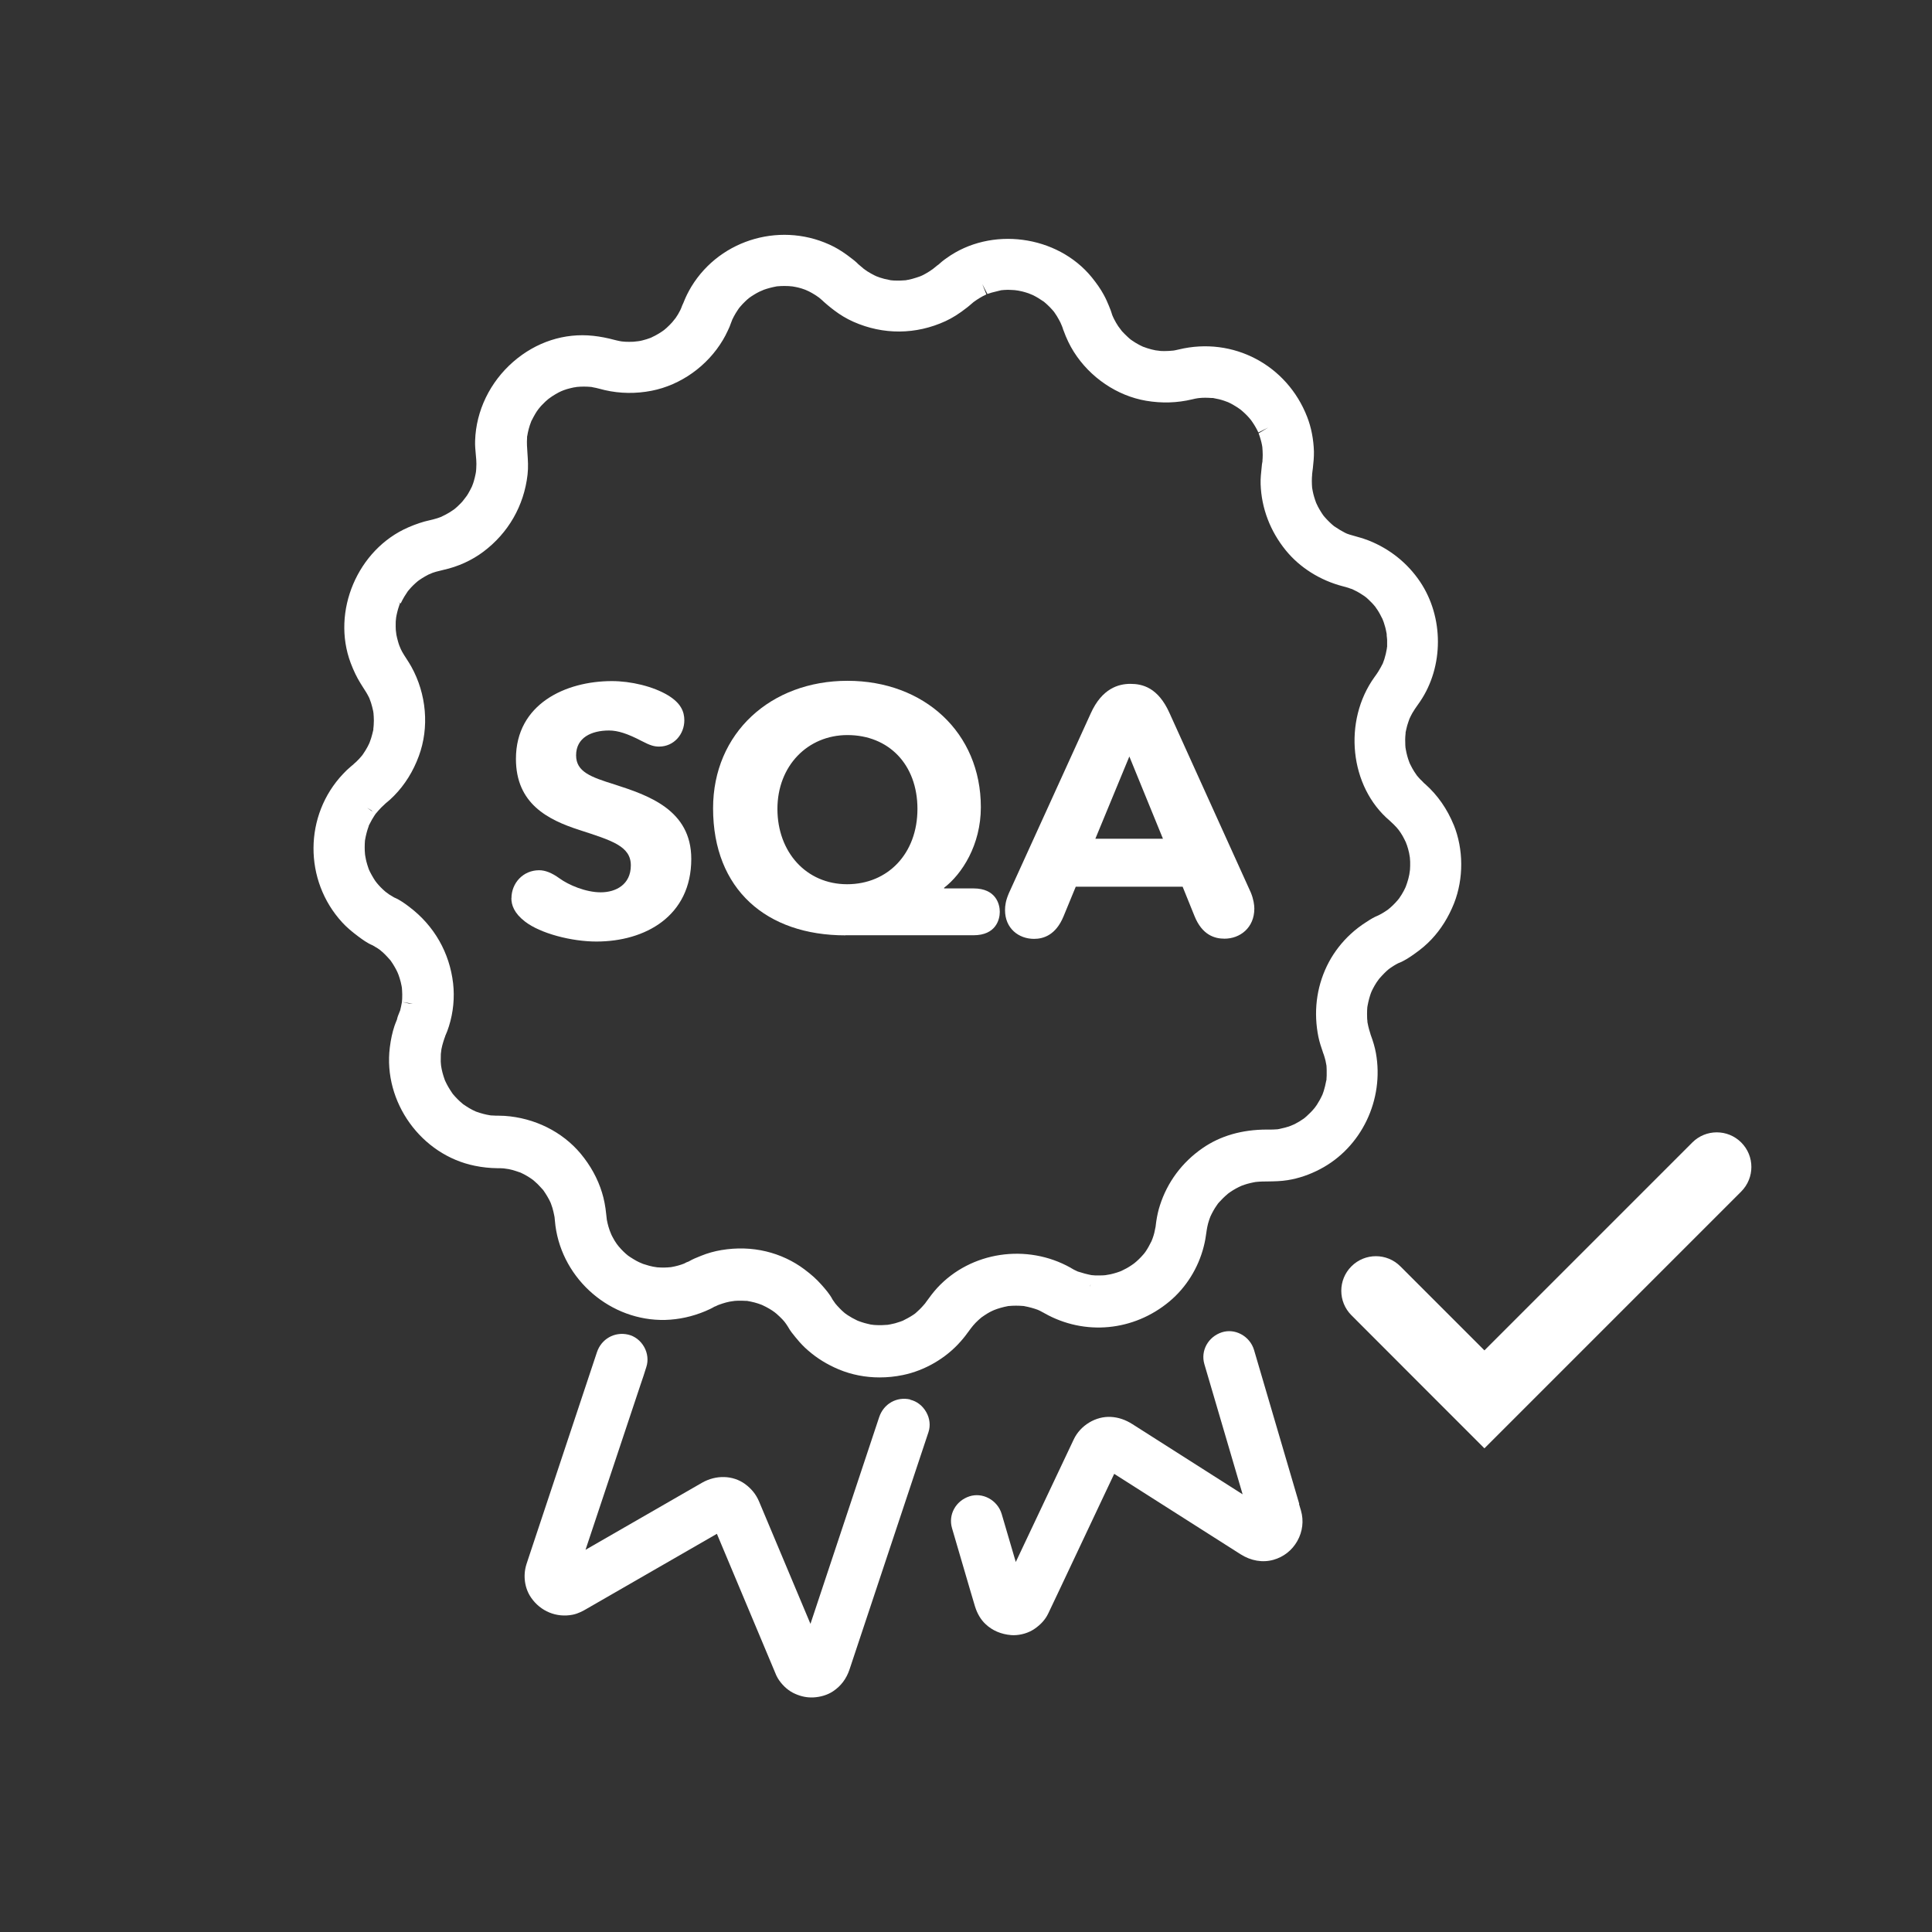
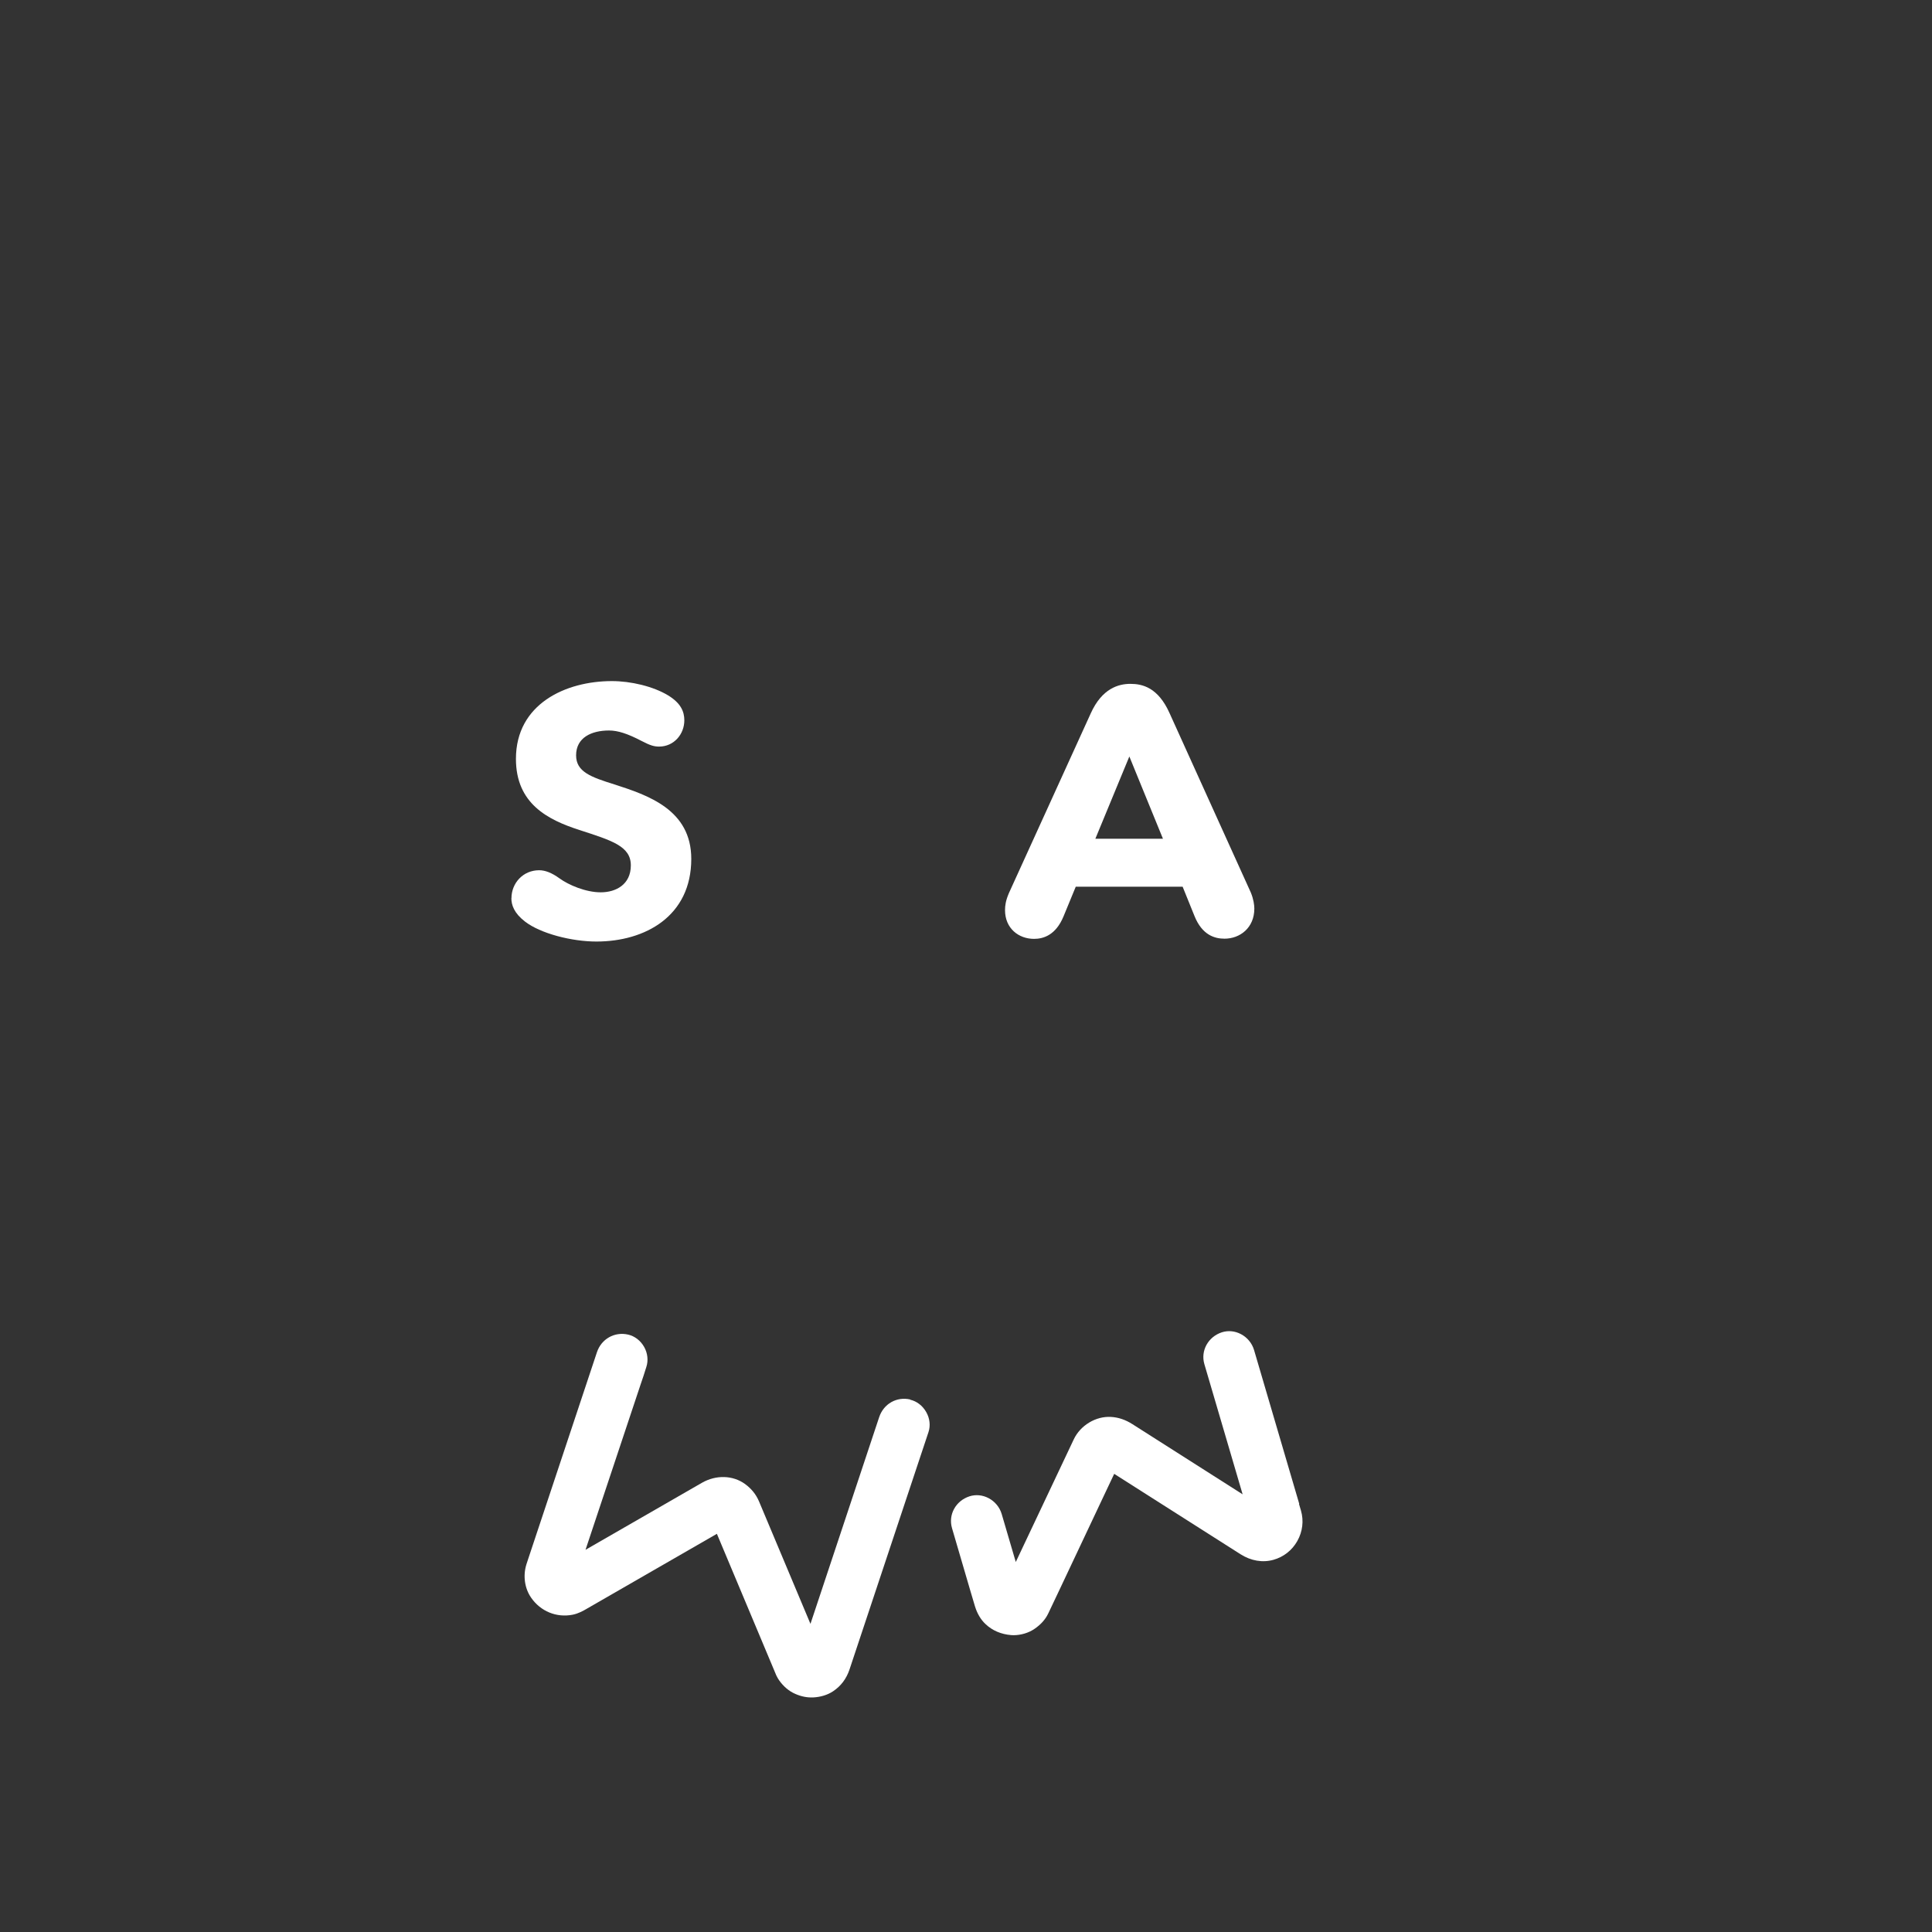
<svg xmlns="http://www.w3.org/2000/svg" id="Layer_1" viewBox="0 0 202.96 202.96">
  <rect x="0" y="0" width="202.96" height="202.96" fill="#333333" stroke="none" />
  <defs>
    <style>.cls-1{fill:#fff;}</style>
  </defs>
  <g>
    <path class="cls-1" d="M53.73,94.36c0-1.58,1.21-2.94,2.91-2.94,.62,0,1.32,.26,2.13,.85,.96,.7,2.76,1.47,4.34,1.47s3.16-.81,3.16-2.83-1.99-2.61-5.41-3.72c-3.31-1.07-6.66-2.76-6.66-7.47,0-5.77,5.22-8.17,10.08-8.17,1.99,0,4.34,.55,5.92,1.51,1.32,.81,1.69,1.69,1.69,2.61,0,1.47-1.1,2.76-2.65,2.76-.51,0-.92-.11-1.84-.59-1.47-.77-2.5-1.1-3.42-1.1-1.84,0-3.46,.74-3.46,2.61,0,1.73,1.55,2.28,4.01,3.05,3.53,1.14,8.09,2.65,8.09,7.83,0,6-4.82,8.68-9.97,8.68-2.61,0-5.89-.85-7.5-2.1-1.14-.88-1.43-1.73-1.43-2.46Z" />
-     <path class="cls-1" d="M88.81,98.26c-8.28,0-13.9-4.82-13.9-13.35,0-7.91,6.07-13.39,14.12-13.39s14.01,5.44,14.01,13.28c0,3.97-1.99,7.03-3.86,8.46v.07h3.09c2.35,0,2.76,1.65,2.76,2.46s-.41,2.46-2.76,2.46h-13.46Zm.22-21.04c-4.19,0-7.36,3.24-7.36,7.76s3.02,7.91,7.32,7.91,7.39-3.24,7.39-7.91-3.02-7.76-7.36-7.76Z" />
    <path class="cls-1" d="M124.23,93.15h-11.22l-1.29,3.13c-.81,1.95-2.1,2.35-3.09,2.35-1.62,0-3.05-1.1-3.05-3.02,0-.48,.07-.99,.4-1.77l8.61-18.91c1.18-2.61,2.91-3.09,4.16-3.09s2.91,.37,4.12,3.09l8.53,18.83c.29,.7,.37,1.32,.37,1.69,0,2.02-1.51,3.16-3.13,3.16-1.03,0-2.35-.37-3.16-2.39l-1.25-3.09Zm-9.16-5.04h7.1l-3.53-8.64-3.57,8.64Z" />
  </g>
  <g>
    <path class="cls-1" d="M95.63,147.02c-1.43-.33-2.8,.45-3.27,1.85l-7.22,21.72-5.41-12.88c-.31-.72-.78-1.31-1.46-1.81-1.28-.93-3.05-.98-4.53-.13l-12.23,7.04,5.78-17.35c.21-.61,.42-1.23,.61-1.86,.22-.67,.14-1.44-.23-2.1-.38-.67-.99-1.14-1.69-1.3-1.42-.32-2.8,.45-3.27,1.85l-7.25,21.8c-.06,.16-.11,.33-.16,.49-.37,1.18-.19,2.51,.49,3.49,.99,1.44,2.66,2.13,4.36,1.8,.61-.12,1.12-.41,1.53-.65l13.63-7.85,6.11,14.56c.08,.2,.16,.4,.27,.58,.39,.66,.98,1.23,1.61,1.56,.65,.33,1.3,.49,1.92,.49,.06,0,.12,0,.19,0,.81-.04,1.54-.27,2.11-.65,.82-.55,1.39-1.3,1.72-2.28l8.28-24.89s.02-.05,.02-.06c.22-.67,.14-1.44-.24-2.1-.38-.67-.99-1.14-1.69-1.3Z" />
    <path class="cls-1" d="M136.49,157.99h0s-4.75-16.17-4.75-16.17c-.21-.71-.71-1.32-1.38-1.67-.63-.33-1.34-.4-2-.19-1.44,.47-2.25,1.93-1.84,3.34l4.02,13.68-11.56-7.36c-.75-.48-1.5-.73-2.28-.77-1.58-.09-3.2,.88-3.9,2.36l-6.09,12.88-1.48-5.04c-.21-.71-.71-1.32-1.38-1.67-.63-.33-1.34-.4-2-.19-1.45,.47-2.25,1.93-1.84,3.34l1.95,6.66c.15,.53,.31,1.05,.47,1.58,.23,.74,.61,1.39,1.11,1.85,.72,.68,1.63,1.06,2.68,1.15,.09,0,.17,.01,.26,.01,.76,0,1.58-.24,2.19-.66,.66-.45,1.14-.98,1.44-1.6,.44-.91,.87-1.82,1.3-2.74l4.75-10.07c.3-.63,.59-1.25,.89-1.88l13.28,8.45c1.09,.69,2.31,.9,3.45,.58,1.07-.3,1.96-1,2.51-1.98,.55-.98,.69-2.12,.38-3.19l-.21-.71Z" />
-     <path class="cls-1" d="M152.72,86.67c-.69-1.69-1.69-3.13-2.99-4.29-.04-.04-.09-.08-.13-.11-.07-.08-.15-.16-.24-.25l-.13-.12c-.13-.14-.27-.29-.39-.44-.04-.07-.09-.13-.12-.18l-.15-.22c-.14-.22-.27-.45-.38-.68-.03-.06-.06-.13-.1-.2l-.06-.16c-.08-.2-.14-.41-.2-.62-.06-.21-.1-.42-.15-.68,0-.05-.02-.11-.03-.16h0c-.01-.09-.02-.19-.02-.28-.02-.39-.02-.8,.02-1.14,0,0,.01-.09,.01-.1v-.1c.03-.11,.05-.21,.07-.32,.06-.26,.12-.51,.21-.75l.13-.37c.09-.2,.2-.41,.31-.61,.16-.28,.34-.53,.52-.79,.09-.13,.19-.27,.28-.4,2.5-3.69,2.5-8.87,0-12.59-1.31-1.95-3.18-3.45-5.4-4.33-.4-.16-.84-.3-1.34-.43-.22-.06-.44-.12-.66-.19-.11-.04-.21-.07-.29-.1l-.19-.09c-.32-.16-.66-.36-1.15-.69-.08-.07-.17-.14-.25-.21-.19-.17-.37-.35-.54-.53l-.18-.2c-.04-.05-.09-.1-.13-.15h0c-.11-.15-.21-.3-.3-.45-.11-.18-.22-.36-.31-.54l-.18-.38c-.16-.43-.28-.83-.36-1.24l-.06-.34c-.02-.24-.03-.48-.03-.72,0-.22,.01-.44,.03-.64v-.1s.02-.07,.02-.11v-.02s0-.02,0-.02l.06-.47c.06-.55,.12-1.12,.11-1.73-.04-1.28-.28-2.53-.71-3.63-2.12-5.47-7.79-8.46-13.48-7.09-.13,.03-.27,.06-.41,.09-.08,.02-.16,.03-.19,.03-.31,.03-.62,.05-.92,.05-.13,0-.26,0-.38-.01l-.56-.07c-.15-.03-.3-.06-.44-.1-.28-.07-.54-.16-.81-.26-.01,0-.03,0-.04-.01-.02,0-.04-.02-.06-.03-.15-.07-.3-.14-.44-.22-.22-.12-.44-.25-.65-.4l-.16-.11c-.11-.09-.23-.19-.33-.29-.21-.19-.4-.39-.59-.59l-.39-.52c-.16-.24-.3-.49-.43-.74-.04-.09-.09-.18-.13-.27,0-.02-.02-.05-.02-.06l-.02-.03c-.02-.06-.04-.11-.06-.17-.02-.05-.03-.11-.05-.16-.02-.07-.05-.14-.08-.24-.04-.12-.09-.23-.14-.35,0,0-.03-.08-.03-.08-.16-.39-.34-.81-.57-1.22-.32-.59-.72-1.16-1.25-1.82-3.63-4.45-10.61-5.37-15.26-2.01-.15,.1-.29,.21-.48,.36-.02,.02-.08,.07-.15,.13-.06,.06-.15,.14-.22,.19,.05-.04,.09-.06,.12-.07-.08,.04-.2,.12-.27,.18l-.42,.34c-.26,.19-.51,.35-.76,.49-.12,.07-.24,.13-.36,.19l-.23,.1c-.28,.1-.56,.19-.85,.27-.13,.03-.26,.06-.39,.09l-.13,.02s-.09,.02-.13,.03c-.42,.04-.84,.05-1.24,.03l-.35-.03s-.08-.02-.09-.02l-.14-.03c-.15-.03-.31-.06-.46-.1-.29-.08-.56-.16-.82-.27-.03-.01-.05-.03-.08-.04l-.11-.05c-.12-.06-.24-.12-.36-.19-.26-.14-.52-.31-.76-.49-.03-.02-.05-.05-.08-.07l-.51-.43c-.05-.05-.1-.11-.16-.16-.15-.14-.3-.26-.51-.42-.69-.54-1.28-.93-1.87-1.24-5.32-2.73-11.9-.89-14.99,4.18-.16,.27-.31,.54-.45,.82-.1,.2-.19,.41-.28,.62l-.11,.27c-.11,.22-.15,.34-.2,.47-.03,.08-.06,.16-.14,.32-.14,.28-.3,.55-.47,.79l-.37,.46c-.19,.21-.39,.41-.59,.59-.09,.08-.18,.16-.27,.23-.03,.02-.06,.04-.09,.06l-.08,.06c-.24,.17-.5,.32-.76,.46-.09,.05-.18,.09-.27,.13l-.09,.05h0s-.14,.06-.14,.06c-.26,.1-.53,.18-.8,.25-.14,.04-.29,.07-.44,.09l-.54,.06c-.15,0-.32,.01-.46,.01-.25,0-.5-.01-.75-.04-.04,0-.08-.01-.12-.02l-.11-.02c-.18-.03-.36-.08-.53-.12-.78-.21-1.51-.35-2.24-.43-3.03-.33-6.02,.64-8.42,2.73-2.44,2.13-3.9,5.14-4,8.28-.02,.51,.03,.98,.07,1.44,.02,.2,.03,.39,.05,.58,.02,.29,.02,.57,0,.86,0,.13-.02,.26-.03,.39l-.04,.23c-.05,.25-.11,.5-.18,.74-.04,.15-.09,.29-.17,.49l-.03,.08c-.12,.25-.25,.5-.39,.74-.06,.11-.13,.21-.21,.32l-.37,.48c-.08,.1-.17,.19-.26,.28-.2,.21-.42,.41-.62,.57-.06,.04-.12,.09-.19,.13-.1,.07-.21,.14-.32,.21-.26,.16-.53,.3-.81,.43l-.03,.02s-.03,.01-.05,.02l-.08,.03c-.1,.04-.2,.07-.31,.11-.26,.08-.53,.15-.79,.21-.74,.16-1.48,.41-2.26,.75-5.32,2.31-8.09,8.83-6.05,14.25,.31,.82,.65,1.52,1.03,2.13l.25,.4c.24,.37,.46,.71,.64,1.08l.06,.13s.01,.03,.01,.04c.05,.13,.09,.26,.14,.38,.09,.29,.17,.59,.23,.88l.04,.26s0,.02,0,.04l.02,.27c.02,.28,.02,.56,0,.84,0,.12-.02,.24-.03,.36,0,.03-.01,.06-.01,.09v.11c-.07,.3-.14,.59-.23,.88-.04,.12-.08,.24-.13,.37l-.06,.16c-.12,.26-.25,.51-.4,.75-.08,.13-.17,.27-.24,.37l-.12,.17c-.18,.22-.38,.44-.6,.65l-.11,.1c-.09,.08-.18,.15-.27,.25h-.01c-.07,.06-.13,.11-.2,.17-.28,.23-.55,.49-.81,.77-4.11,4.34-4.14,11.19-.09,15.6,.45,.49,.98,.95,1.72,1.5,.41,.3,.9,.67,1.48,.91,.18,.1,.35,.2,.52,.31,.09,.06,.18,.13,.27,.19,.03,.03,.07,.06,.1,.09l.1,.08c.19,.17,.38,.35,.55,.54,.09,.09,.17,.19,.27,.3l.09,.11c.15,.21,.29,.43,.42,.66,.06,.11,.12,.22,.18,.33l.11,.23s.01,.03,.02,.05l.09,.22c.04,.12,.08,.24,.12,.36,.08,.26,.15,.53,.2,.81l.02,.12s0,.05,.01,.07c0,.09,.02,.18,.02,.27,.02,.28,.02,.55,.01,.83,0,.13-.02,.26-.03,.37l1.15,.19h0s-.41-.02-.41-.02l-.73-.17s-.02,.06-.02,.09c-.05,.28-.11,.56-.17,.8l-.06,.15c-.12,.29-.23,.55-.28,.82l-.05,.12c-.07,.18-.15,.37-.21,.55-.22,.66-.38,1.38-.49,2.26-.71,5.72,3.3,11.3,8.95,12.43,.78,.16,1.56,.24,2.33,.25,.23,0,.45,0,.68,.02l.55,.08c.25,.05,.5,.12,.74,.2,.09,.03,.18,.06,.27,.09l.11,.04s.01,0,.02,0l.12,.05c.46,.21,.89,.47,1.27,.75,.02,.02,.04,.04,.07,.06l.08,.07c.11,.1,.22,.2,.32,.29,.18,.18,.35,.37,.58,.62l.02,.02s.03,.04,.04,.06c.06,.09,.13,.18,.19,.28,.15,.23,.29,.47,.41,.7,.06,.11,.11,.22,.15,.31l.05,.14c.1,.26,.18,.53,.24,.8,.03,.13,.06,.26,.08,.37l.02,.1s.01,.08,.02,.11l.03,.32c.02,.19,.04,.38,.06,.57,.76,5.69,5.83,10.03,11.54,9.89,1.42-.04,2.84-.35,4.2-.92,.35-.15,.66-.29,.96-.47,.1-.03,.21-.08,.32-.14l.12-.05c.25-.09,.5-.18,.77-.25,.13-.03,.25-.06,.38-.09l.54-.08c.13,0,.25-.02,.38-.02,.27,0,.55,0,.82,.02h.11s.06,.02,.09,.02c.09,.02,.18,.03,.27,.05,.27,.06,.54,.12,.8,.21,.12,.04,.24,.08,.36,.13,0,0,.05,.02,.09,.04,.25,.12,.5,.24,.73,.38,.2,.12,.39,.24,.57,.38,.02,.02,.04,.04,.07,.06l.09,.07c.11,.1,.22,.2,.33,.3,.47,.45,.61,.64,.89,1.08h0c.23,.42,.53,.79,.78,1.09l.12,.14c.37,.46,.77,.88,1.19,1.24,.97,.85,2.04,1.5,3.25,2.01,1.35,.56,2.8,.84,4.28,.84,.81,0,1.63-.08,2.45-.25,2.29-.47,4.5-1.75,6.05-3.51,.36-.4,.62-.75,.86-1.08,.32-.44,.58-.78,1.03-1.19,.1-.09,.21-.18,.31-.27h0c.21-.15,.42-.29,.63-.42,.18-.11,.37-.21,.57-.3,.07-.03,.13-.06,.19-.08l.27-.1c.24-.08,.49-.15,.74-.21l.43-.09s.01,0,.02,0c.53-.05,1.04-.05,1.62,0l.08,.02c.12,.02,.23,.04,.34,.07,.26,.06,.51,.13,.76,.21,.09,.03,.19,.07,.28,.1,.04,.02,.09,.04,.13,.06l.09,.04c.08,.04,.16,.08,.24,.13,.07,.04,.14,.08,.21,.11,.01,0,.02,.01,.03,.02,4.22,2.38,9.37,1.89,13.12-1.24,1.75-1.46,3.04-3.52,3.61-5.79,.14-.55,.21-.99,.26-1.38,.07-.49,.13-.88,.32-1.44l.12-.32c.09-.2,.19-.39,.3-.59,.1-.18,.21-.36,.33-.53l.14-.2s0,0,0-.01l.15-.17c.24-.27,.52-.55,.93-.9,.08-.06,.17-.12,.25-.18,.19-.13,.39-.25,.59-.36,.18-.1,.37-.19,.57-.28l.33-.12c.2-.07,.41-.12,.61-.17,.1-.02,.21-.05,.32-.07l.11-.02s.07-.01,.1-.02c.44-.05,.9-.06,1.38-.06,.64-.01,1.29-.02,1.98-.13,1.15-.18,2.31-.57,3.43-1.16,4.34-2.27,6.75-7.29,5.86-12.21-.11-.6-.29-1.22-.56-1.94,0-.02,0-.03-.01-.05-.03-.1-.06-.2-.09-.3l-.05-.16c-.07-.24-.12-.49-.18-.8,0,0,0-.01,0-.03v-.08c-.02-.12-.03-.23-.03-.35-.01-.26-.01-.51,0-.77,0-.1,.01-.21,.02-.31l.02-.13c.05-.26,.1-.51,.17-.77,.16-.56,.23-.73,.39-1.04,.12-.23,.24-.45,.38-.66l.27-.38c.4-.46,.73-.79,1.01-1.02l.19-.14c.12-.08,.23-.16,.35-.23,.15-.09,.3-.18,.46-.26,.65-.24,1.24-.65,1.69-.97,.72-.5,1.31-1.01,1.81-1.54,1-1.06,1.79-2.33,2.37-3.78,1.02-2.6,1.01-5.69-.04-8.27ZM41.01,62.95l1.09,.43c.12-.24,.24-.48,.38-.71,.11-.18,.22-.35,.37-.57l.07-.08c.08-.1,.17-.19,.25-.29,.15-.17,.32-.32,.49-.48,.07-.06,.14-.12,.22-.19,.03-.02,.05-.04,.08-.06l.11-.08c.19-.13,.38-.25,.59-.37,.12-.07,.23-.13,.35-.19l.45-.19c.12-.04,.24-.08,.35-.11,.25-.07,.5-.13,.76-.19,1.54-.34,3-1,4.22-1.92,2.61-1.96,4.26-4.83,4.63-8.09,.09-.79,.04-1.52-.01-2.24-.04-.57-.08-1.11-.04-1.61v-.13s.02-.09,.03-.14c.02-.09,.03-.19,.05-.28,.06-.27,.12-.53,.21-.79,.04-.13,.09-.25,.15-.41,0,0,0,0,0-.01,0,0,0-.01,.01-.02l.07-.13c.11-.21,.21-.41,.33-.61,.11-.19,.23-.37,.37-.55,.03-.03,.05-.06,.08-.09l.06-.08c.09-.11,.19-.21,.29-.31,.18-.19,.37-.37,.58-.54l.11-.08s.02-.02,.04-.03c.09-.07,.18-.13,.27-.19,.22-.14,.45-.28,.68-.4,.08-.04,.17-.08,.25-.12l.27-.11s0,0,0,0c.23-.08,.46-.16,.7-.21,.12-.03,.24-.06,.35-.08l.15-.02c.05,0,.1-.02,.15-.03,.5-.05,1.02-.05,1.56,0l.23,.05c.09,.02,.17,.03,.26,.05,.13,.03,.27,.07,.4,.1,.17,.05,.34,.09,.51,.13,1.61,.37,3.27,.39,4.92,.07,3.06-.6,5.86-2.59,7.49-5.33,.18-.3,.34-.61,.49-.93l.07-.15c.09-.19,.2-.42,.28-.68,.02-.06,.05-.12,.07-.18l.04-.1s.02-.04,.02-.06c0,0,0,0,0-.01l.18-.36c.13-.24,.27-.48,.43-.71l.13-.19s.01-.01,.02-.02l.09-.11c.17-.2,.35-.39,.54-.57,.13-.13,.27-.25,.42-.37,.03-.02,.06-.04,.09-.06l.08-.06c.11-.07,.22-.14,.33-.21,.19-.12,.38-.22,.56-.31l.46-.2c.39-.14,.84-.26,1.37-.36l.42-.03c.24-.01,.48-.01,.72,0,.11,0,.22,.01,.37,.03,.03,0,.05,0,.08,0l.23,.04c.15,.03,.29,.05,.44,.09,.24,.06,.47,.13,.73,.23l.38,.17c.22,.11,.44,.24,.65,.37,.1,.07,.21,.14,.31,.21l.08,.06s0,0,.01,0l.29,.25s.06,.06,.07,.06c.05,.05,.11,.1,.16,.15,.08,.08,.16,.15,.24,.21h0c.06,.06,.13,.11,.2,.17,.22,.19,.45,.36,.67,.53,.62,.47,1.29,.87,1.99,1.18,3.13,1.39,6.57,1.37,9.69-.07,.71-.33,1.4-.76,2.23-1.41,.07-.05,.13-.1,.2-.16h0c.08-.07,.17-.14,.26-.22l.27-.23s.01,0,.02-.01c0,0,0,0,0,0,.1-.07,.2-.14,.3-.21,.21-.14,.43-.27,.65-.39,.11-.06,.22-.11,.35-.17l-.43-1.09,.54,1.04c.3-.11,.62-.19,.96-.27,.18-.04,.36-.09,.48-.12,.11-.01,.22-.02,.33-.03,.26-.02,.51-.02,.78,0,.11,0,.21,.01,.33,.02l.36,.05c.15,.03,.29,.06,.43,.09,.21,.05,.42,.12,.64,.19l.44,.18c.4,.19,.8,.44,1.19,.71l.33,.29c.19,.18,.38,.36,.55,.56,.07,.08,.13,.16,.17,.2l.07,.1c.16,.23,.31,.46,.44,.71,.06,.1,.11,.2,.17,.32l.18,.42s0,0,0,.01c.02,.05,.04,.1,.06,.15,.02,.08,.04,.16,.08,.24,.31,.86,.67,1.6,1.08,2.25,1.71,2.71,4.55,4.63,7.6,5.15,1.64,.28,3.27,.23,4.85-.15,.2-.05,.39-.09,.59-.12h0c.06,0,.12-.01,.19-.02,.09,0,.17-.01,.27-.02,.21-.01,.43-.01,.63,0,.13,0,.26,.01,.38,.02h.12s.06,.02,.09,.02c.36,.06,.73,.15,1.08,.27l.3,.11s.07,.03,.11,.04c.17,.08,.34,.16,.51,.26,.16,.09,.31,.18,.46,.28l.33,.23c.32,.26,.63,.55,.91,.87,.07,.08,.13,.15,.2,.24,.12,.17,.24,.34,.35,.52,.11,.17,.2,.35,.3,.53l.12,.25,1.04-.52-1.01,.61c.17,.46,.28,.85,.35,1.21l.04,.24c.02,.27,.04,.53,.04,.8,0,.22-.01,.44-.03,.66h.01c-.01,.07-.03,.15-.04,.23,0,.04-.01,.08-.02,.11h0s-.03,.31-.03,.31c-.06,.57-.13,1.15-.11,1.79,.09,2.52,1,4.92,2.64,6.94,1.47,1.81,3.61,3.16,6,3.78,.21,.05,.41,.11,.6,.17l.16,.06c.07,.03,.15,.05,.22,.07,.35,.16,.69,.34,1.02,.56,.08,.05,.15,.1,.23,.15,0,0,.02,.01,.03,.02l.21,.16c.07,.06,.14,.12,.2,.18,.27,.25,.53,.52,.75,.8,.04,.06,.08,.12,.12,.18l.08,.11c.1,.16,.2,.31,.28,.47,.06,.12,.12,.24,.18,.35l.07,.13c.05,.12,.09,.24,.14,.36,.11,.33,.21,.67,.27,1.02l.04,.2c0,.14,.01,.28,.03,.42,0,.07,.02,.15,.02,.22,0,.19,0,.37,0,.55v.17c-.02,.07-.03,.14-.03,.2-.06,.37-.15,.74-.26,1.1-.05,.16-.11,.32-.17,.47-.03,.06-.06,.12-.1,.18l-.08,.16c-.17,.32-.38,.66-.67,1.05-3.36,4.65-2.63,11.56,1.58,15.11,.02,.02,.03,.03,.04,.04,.27,.24,.5,.47,.7,.69l.08,.1s.07,.09,.11,.13h0c.07,.1,.15,.21,.22,.31,.15,.22,.28,.46,.4,.7,.05,.1,.1,.21,.15,.31,.02,.05,.04,.11,.06,.17l.04,.09c.09,.27,.18,.56,.24,.86l.08,.47c.03,.29,.04,.59,.03,.89h0c0,.15-.01,.3-.02,.42l-.07,.48c-.03,.15-.06,.29-.1,.44-.08,.3-.18,.59-.27,.83l-.07,.16c-.05,.1-.1,.2-.15,.3-.14,.26-.3,.52-.47,.76l-.16,.2c-.08,.09-.16,.18-.24,.27-.18,.2-.38,.38-.56,.54l-.1,.08s-.09,.07-.13,.11c-.11,.08-.22,.15-.33,.22-.21,.14-.43,.26-.65,.37-.48,.19-.91,.46-1.27,.7-.59,.37-1.15,.8-1.67,1.28-.9,.83-1.69,1.84-2.28,2.94-1.2,2.26-1.61,4.82-1.18,7.42,.09,.57,.24,1.13,.44,1.7,.03,.08,.06,.16,.08,.24,.02,.08,.04,.15,.07,.22l.04,.09c.08,.23,.14,.46,.2,.69,.04,.17,.07,.34,.1,.52h0c0,.06,0,.13,.01,.2,0,.08,.01,.16,.01,.24,0,.21,0,.41,0,.61,0,.12-.01,.24-.02,.34v.1s-.02,.07-.03,.1c-.07,.39-.16,.74-.26,1.07l-.13,.37c-.09,.19-.18,.38-.28,.56-.1,.17-.2,.34-.31,.52l-.23,.32c-.27,.33-.56,.62-.85,.88l-.22,.19s0,0,0,0l-.08,.06c-.15,.1-.29,.2-.44,.29-.17,.1-.35,.2-.52,.29l-.42,.18c-.38,.14-.79,.25-1.2,.33l-.17,.03c-.06,0-.12,0-.18,.01-.21,.02-.41,.02-.62,.02-.1,0-.21,0-.31,0-2.63,0-4.91,.66-6.78,1.96-2.15,1.49-3.69,3.57-4.47,6.01-.17,.52-.29,1.07-.38,1.66l-.05,.38c-.01,.06-.02,.12-.02,.18h0c-.04,.22-.09,.45-.14,.67-.05,.2-.11,.39-.18,.58l-.11,.28c-.2,.41-.4,.77-.61,1.08l-.14,.19h0s-.07,.08-.11,.13c-.15,.17-.3,.34-.47,.5-.16,.16-.33,.3-.5,.44-.1,.07-.2,.14-.3,.21-.31,.21-.65,.4-1.02,.57-.02,0-.05,.02-.07,.03l-.1,.04c-.11,.04-.21,.08-.32,.11-.22,.07-.44,.13-.66,.18l-.34,.06c-.05,0-.11,.02-.16,.03-.17,.02-.34,.03-.51,.03-.21,0-.42,0-.63,0l-.37-.03s0,0,0,0c-.47-.09-.95-.22-1.44-.38-.14-.06-.27-.12-.4-.19l-.14-.08s-.1-.05-.14-.08c-.02-.01-.04-.03-.06-.04-4.61-2.59-10.5-1.7-14.02,2.11-.43,.47-.8,.97-1.11,1.4l-.18,.25s-.01,.01-.02,.02l-.13,.15c-.13,.14-.25,.29-.39,.42-.1,.1-.2,.19-.3,.28l-.19,.17c-.07,.05-.13,.1-.2,.14-.37,.25-.78,.46-1.1,.62-.09,.03-.17,.07-.27,.1-.18,.06-.36,.12-.54,.17-.16,.04-.33,.08-.49,.11l-.28,.05h0c-.4,.03-.79,.05-1.16,.03-.14,0-.28-.02-.42-.03-.03,0-.06-.01-.09-.02h-.08c-.11-.03-.23-.05-.34-.08-.22-.05-.44-.11-.65-.18l-.31-.11c-.05-.02-.1-.04-.15-.06-.38-.18-.72-.37-1.02-.57-.07-.05-.14-.1-.21-.15h0s-.01,0-.02-.01h0s0,0,0,0c-.03-.03-.07-.05-.1-.08-.18-.15-.36-.32-.52-.49-.17-.17-.32-.35-.45-.5,0,0,0-.01-.01-.02-.09-.12-.17-.25-.26-.37-.31-.6-.78-1.12-1.12-1.51l-.1-.11c-.46-.52-1-1.01-1.75-1.57-1.17-.88-2.56-1.53-4.02-1.88-1.5-.36-3.09-.41-4.7-.14-.72,.12-1.44,.32-2.13,.6l-.17,.07c-.33,.13-.7,.28-1.1,.51,0,0-.02,.01-.03,.02-.13,.04-.31,.11-.49,.22-.41,.16-.85,.28-1.31,.36l-.14,.02s-.02,0-.04,0c-.08,0-.15,.01-.23,.02-.25,.02-.5,.02-.75,.01-.12,0-.23-.01-.35-.02l-.44-.07c-.13-.03-.26-.06-.39-.09-.22-.06-.44-.13-.66-.2l-.42-.18c-.21-.1-.41-.21-.6-.33-.11-.07-.22-.14-.35-.22l-.1-.07s-.06-.04-.09-.06c-.33-.26-.65-.57-.99-.97l-.21-.27c-.16-.22-.3-.46-.42-.69-.06-.1-.11-.21-.16-.32l-.16-.4c-.05-.13-.09-.27-.13-.4-.07-.24-.12-.47-.17-.72l-.06-.53c-.09-.92-.24-1.66-.45-2.34-.45-1.47-1.21-2.84-2.24-4.08-1.93-2.31-4.85-3.76-8-3.97-.22-.01-.44-.02-.66-.02h-.23c-.13,0-.27-.01-.38-.02h-.11s-.1-.02-.14-.02c-.45-.07-.91-.19-1.42-.37l-.06-.02c-.13-.06-.26-.12-.38-.18-.23-.12-.45-.25-.66-.39l-.27-.18s-.02-.02-.03-.02c-.02-.02-.05-.04-.05-.04-.2-.17-.39-.34-.57-.52-.18-.18-.35-.38-.47-.52l-.07-.1c-.08-.12-.16-.23-.23-.35-.13-.2-.24-.4-.35-.61-.05-.09-.09-.18-.16-.33l-.04-.1c-.18-.5-.31-.98-.38-1.45l-.02-.2c0-.09-.01-.17-.02-.26,0-.26,0-.52,.01-.79l.06-.5c.05-.27,.12-.53,.2-.79,.04-.12,.08-.25,.12-.37l.07-.18v-.03c.17-.38,.3-.72,.4-1.05,.46-1.46,.61-3.01,.44-4.51-.37-3.21-1.98-6.05-4.6-8.03-.41-.31-.96-.73-1.59-.99-.17-.1-.34-.2-.5-.3l-.41-.3c-.35-.3-.67-.62-.95-.97-.02-.03-.04-.06-.06-.08l-.06-.08c-.07-.11-.15-.22-.21-.33-.13-.21-.24-.42-.35-.63l-.09-.19s-.02-.05-.03-.07l-.05-.14c-.08-.23-.15-.46-.21-.69-.04-.14-.06-.29-.09-.43l-.05-.29c-.01-.13-.02-.27-.03-.4-.01-.24-.01-.48,0-.73l.02-.34h0s0-.05,.01-.07h0c.1-.56,.22-1.01,.39-1.47v-.04c.06-.1,.1-.2,.16-.3,.11-.22,.23-.44,.37-.65,.07-.12,.15-.23,.23-.34h0s.02-.03,.03-.03c.17-.2,.35-.41,.54-.6,.06-.06,.12-.11,.17-.16l.17-.16s.05-.05,.07-.07c.36-.29,.65-.55,.92-.83,1.13-1.15,2.01-2.56,2.6-4.17,1.11-3,.81-6.51-.79-9.39-.16-.28-.33-.56-.51-.83-.15-.23-.3-.46-.43-.69-.06-.11-.12-.22-.16-.31l-.17-.41c-.05-.15-.1-.29-.14-.45-.06-.22-.12-.45-.16-.67l-.06-.49c-.01-.23-.02-.45-.01-.68,0-.13,0-.26,.02-.39l.02-.19v-.02s.04-.23,.04-.23c.02-.11,.04-.21,.07-.32,.06-.25,.13-.5,.22-.75,.04-.1,.07-.2,.08-.23l-1.04-.53s0,0,0,0Zm73.55,71.99l-.02,.26v-.18s.02-.08,.02-.08ZM38.99,85.11l.17,.17-.59-.42,.42,.25Zm103.52,22.46h0s0,0,0,0h0Zm-84.54,16.72h0s0,0,0,0h0Zm49.86,11.79h0s0,0,0,0Z" />
  </g>
-   <path class="cls-1" d="M155.94,152.15l-5.14-5.14h0s-8.83-8.84-8.83-8.84c-1.42-1.42-1.42-3.72,0-5.14,1.42-1.42,3.72-1.42,5.14,0l8.83,8.83,21.84-21.84c1.42-1.42,3.72-1.42,5.14,0s1.42,3.72,0,5.15l-26.99,26.99Z" />
</svg>